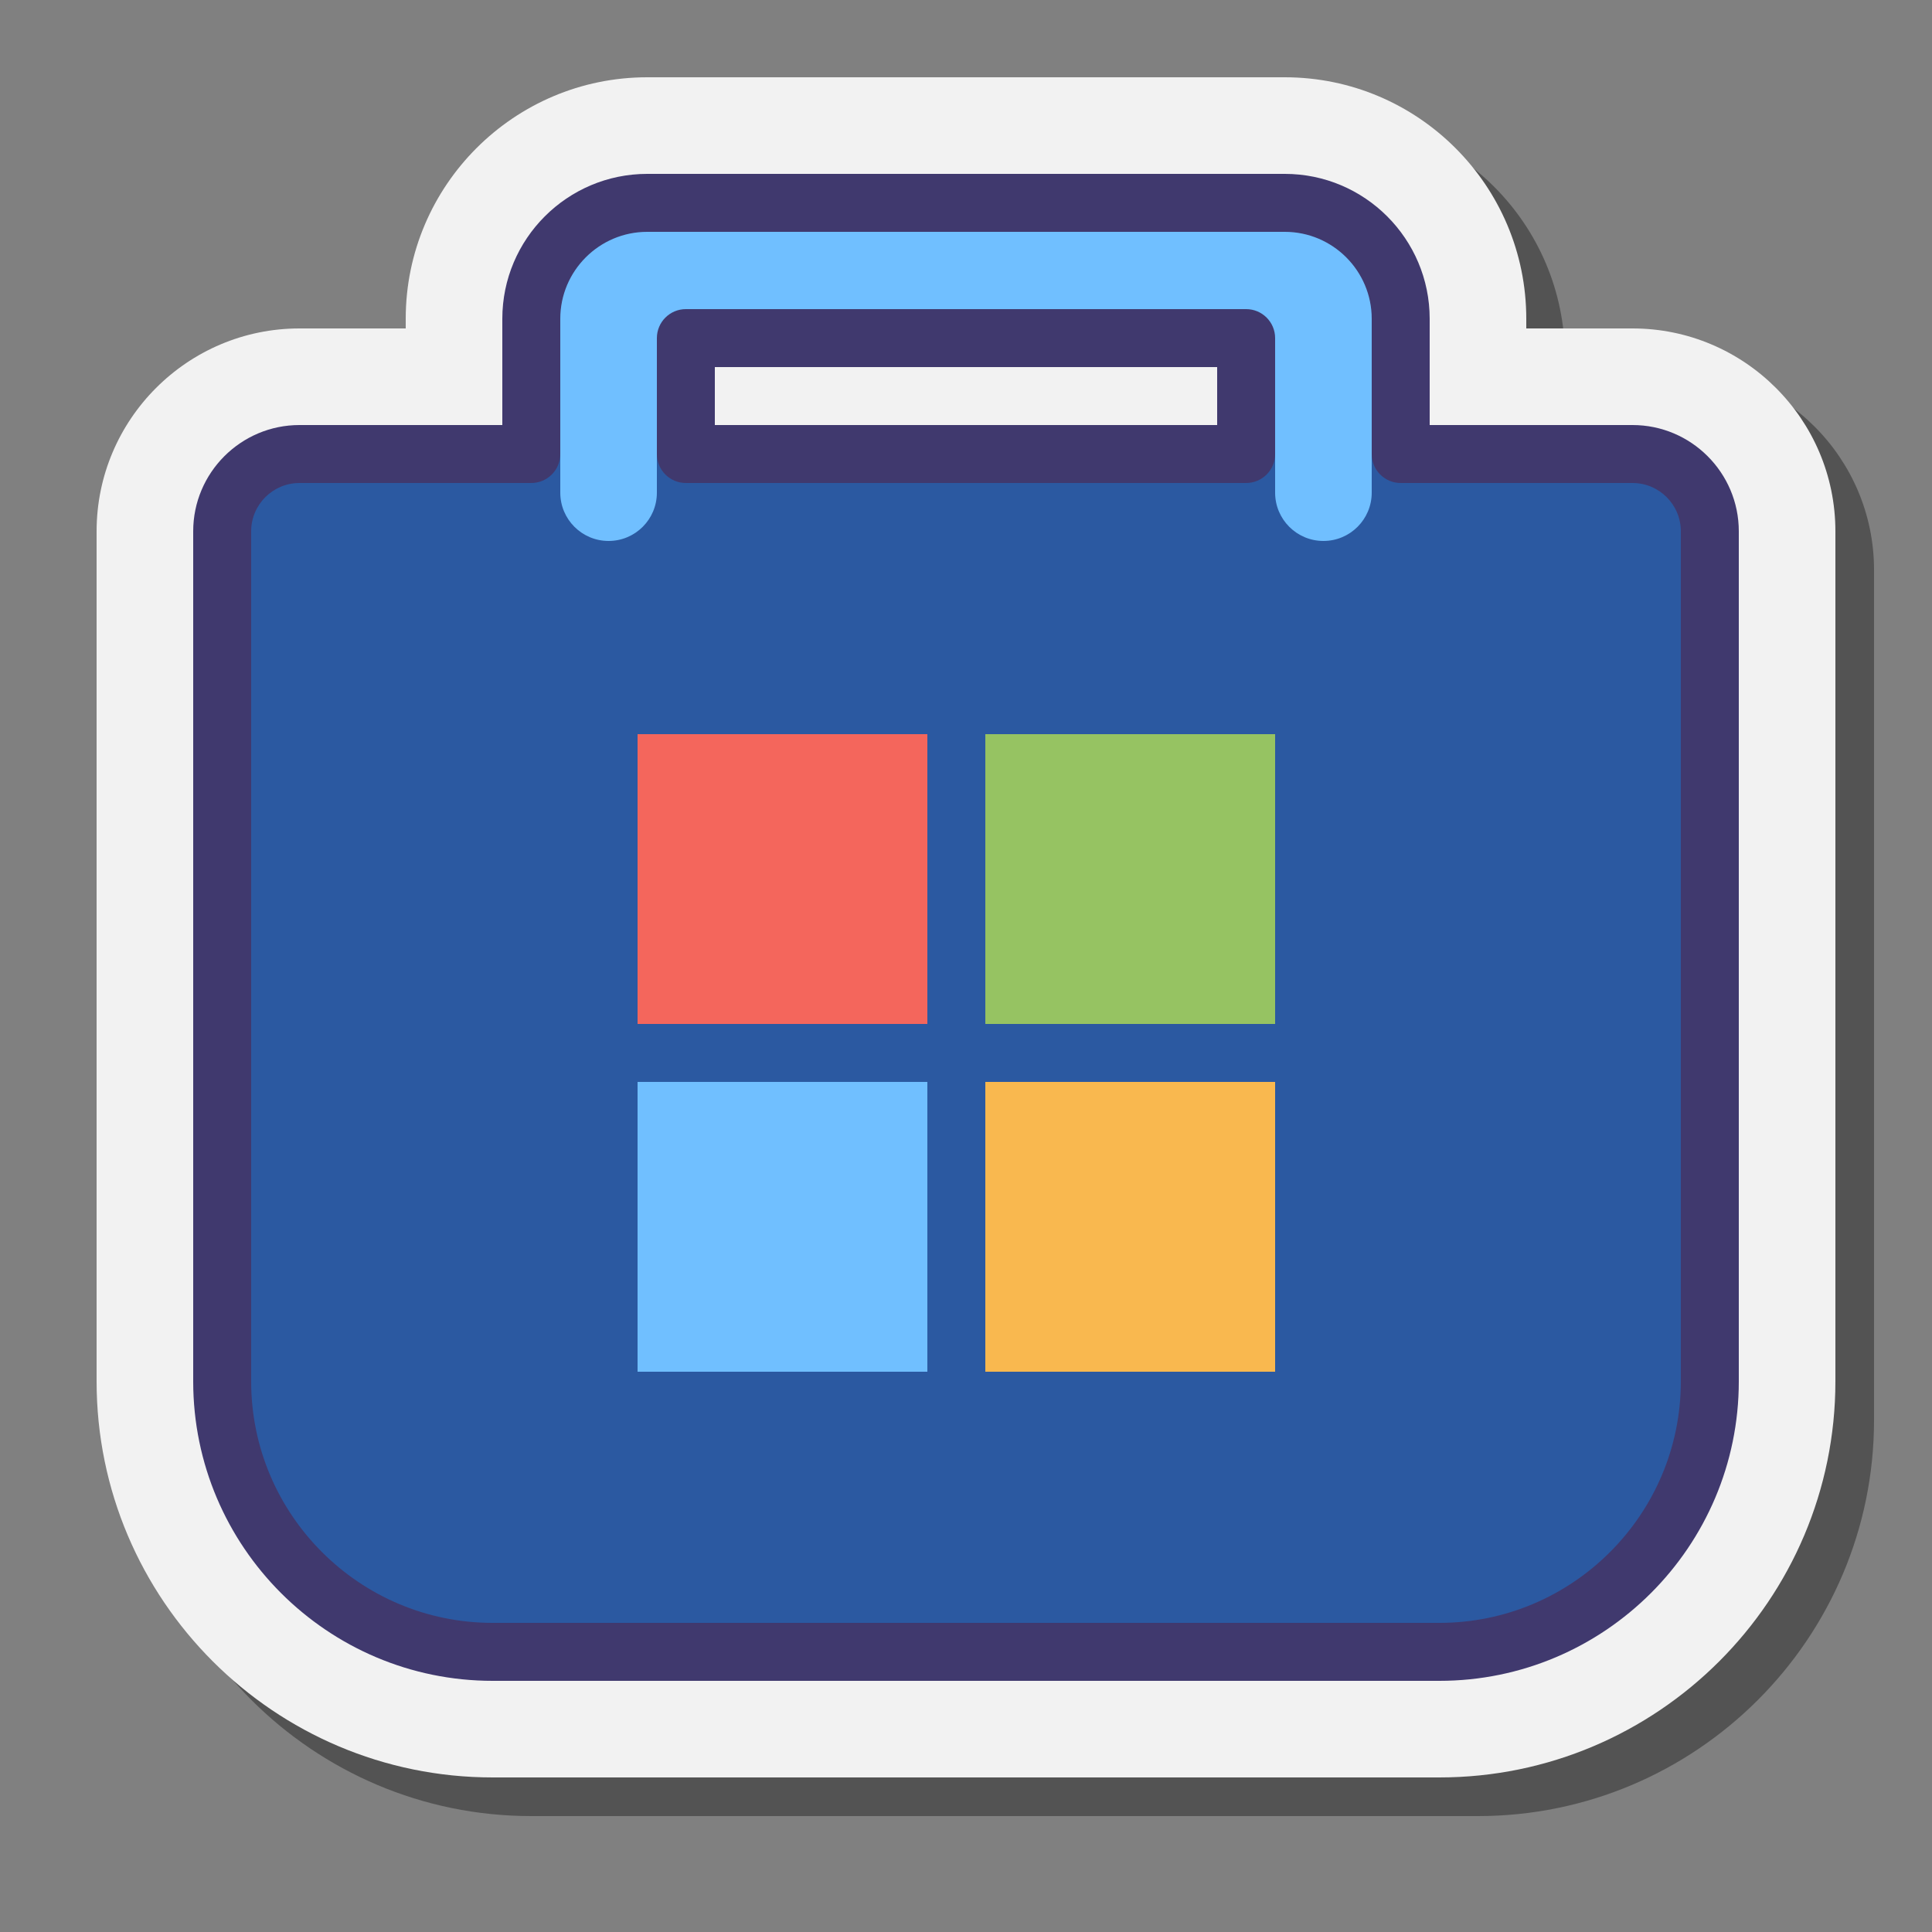
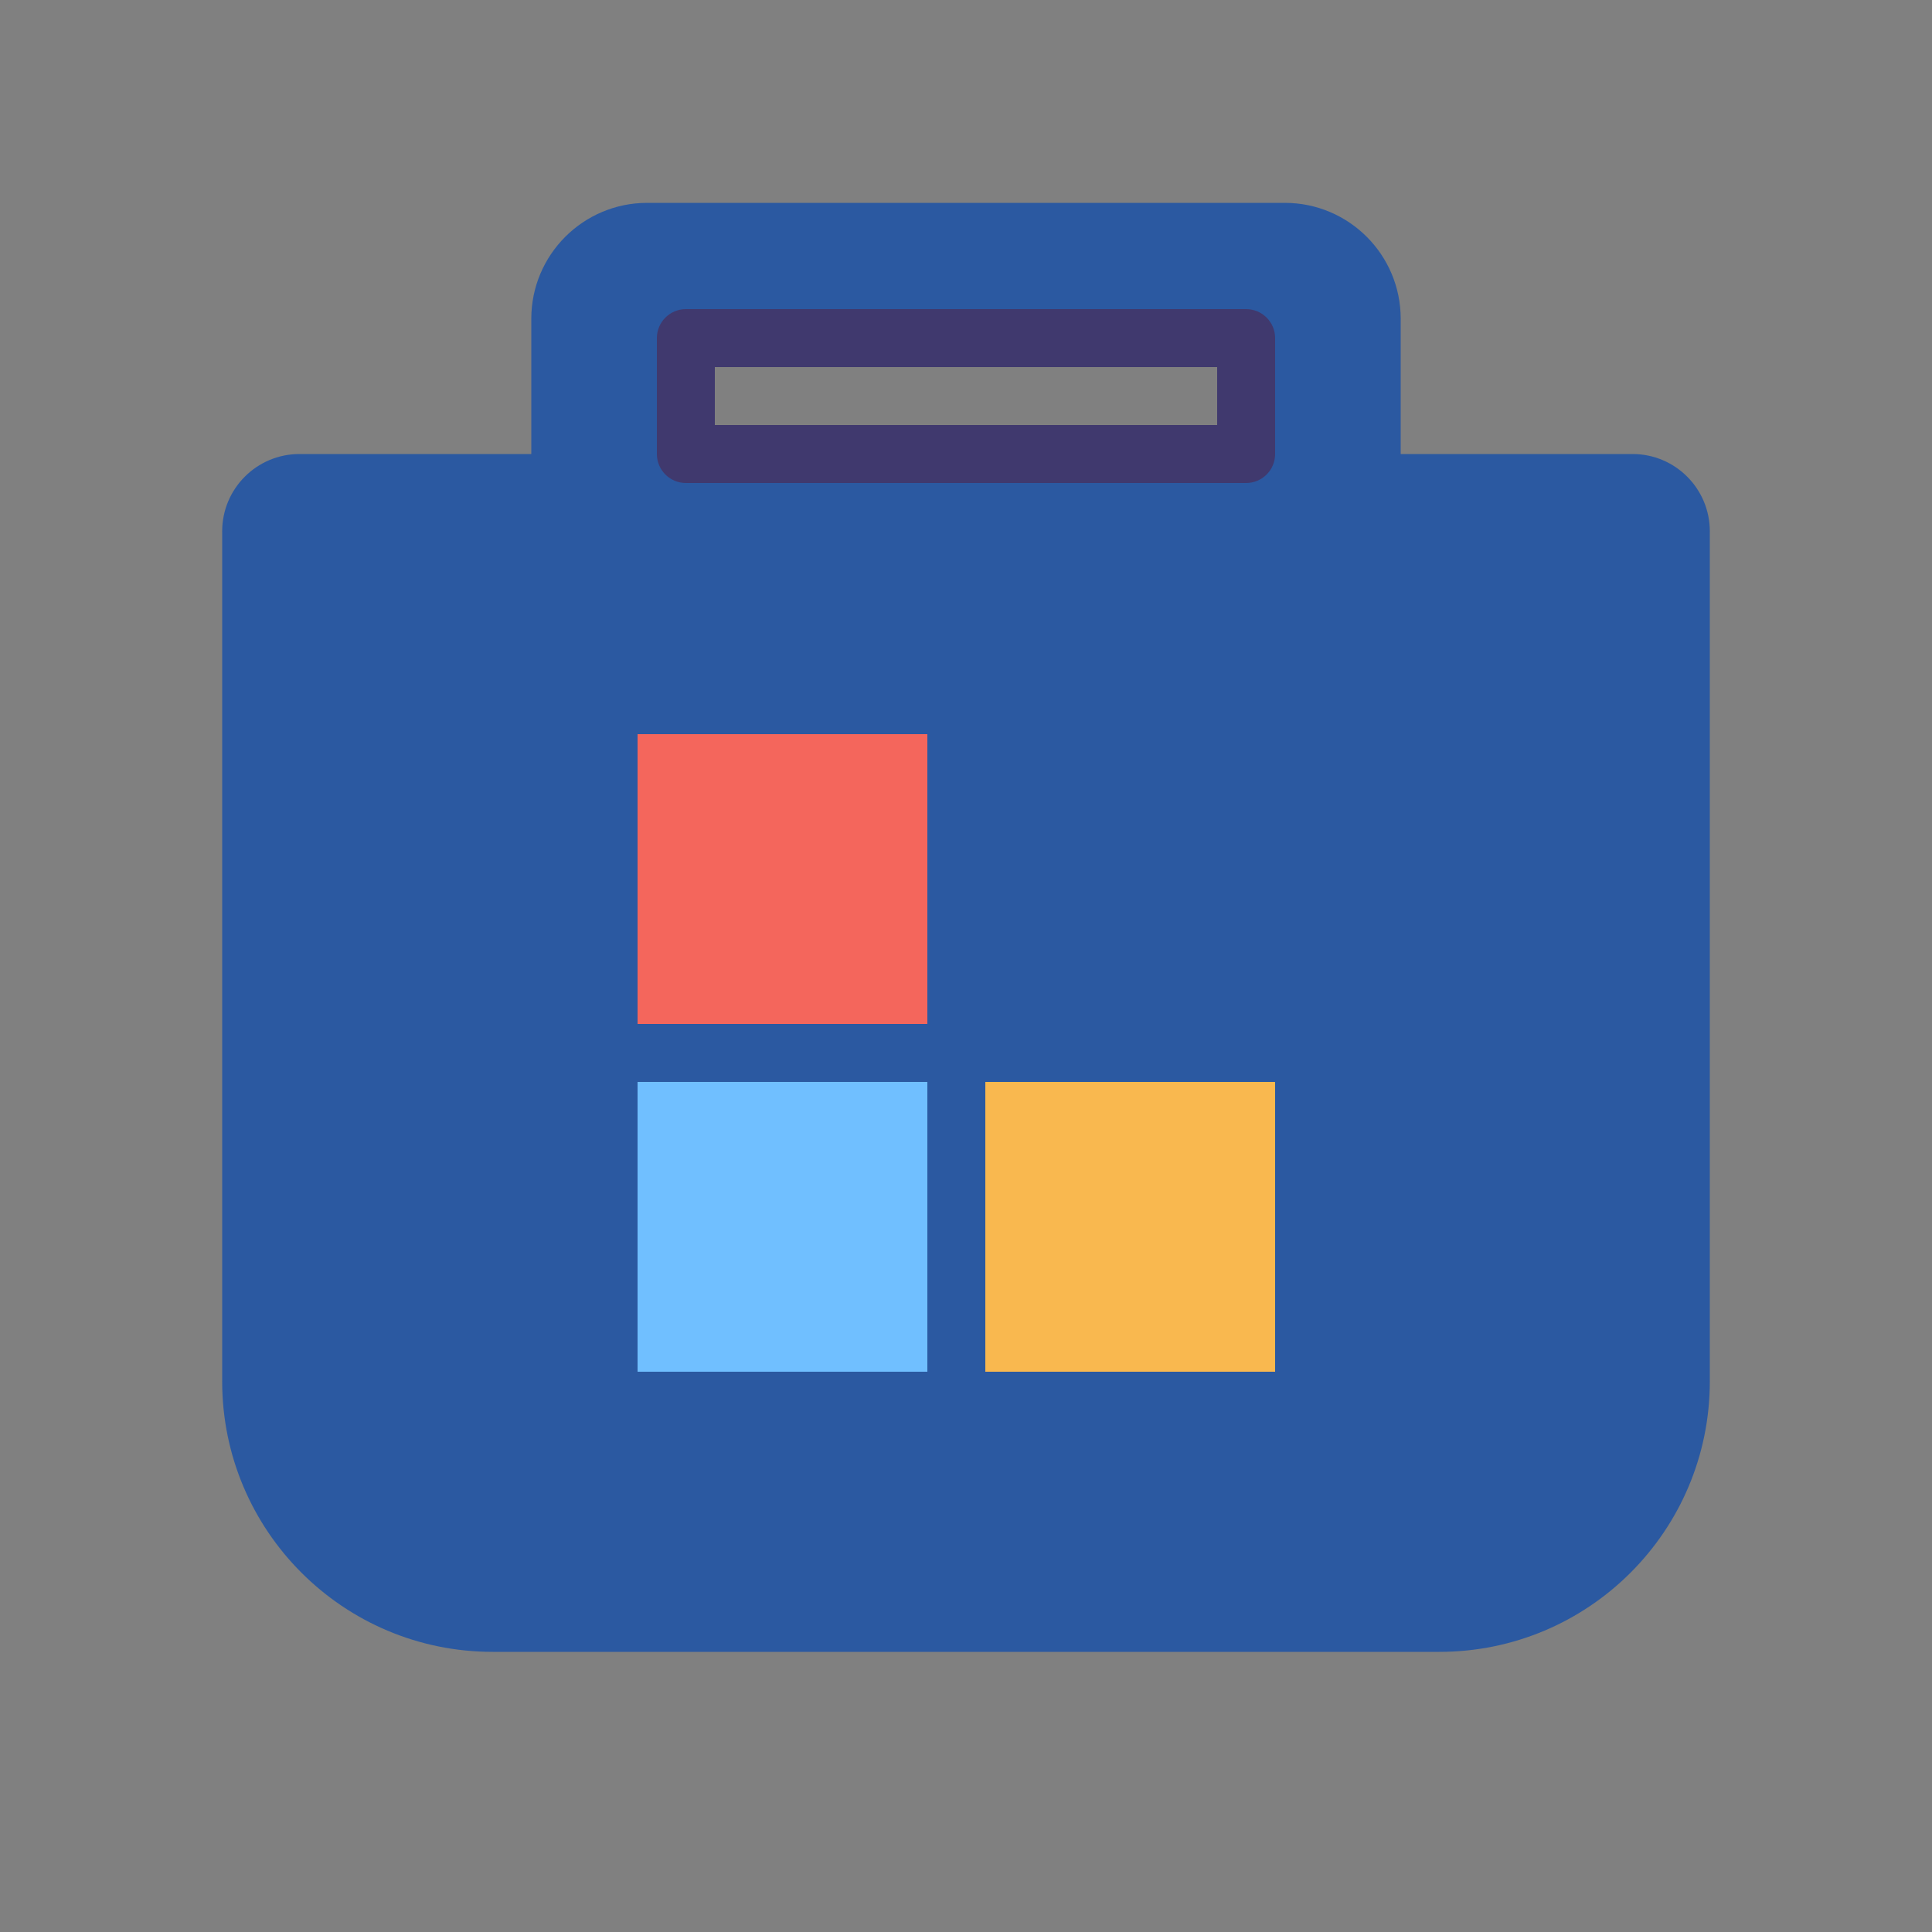
<svg xmlns="http://www.w3.org/2000/svg" x="0px" y="0px" width="100" height="100" viewBox="0 0 100 100">
  <rect x="0" y="0" width="100" height="100" fill="#808080" stroke="none" />
-   <path d="M27.5,94C16.196,94,7,84.804,7,73.5v-44C7,23.71,11.71,19,17.5,19H23v-0.5C23,11.607,28.607,6,35.5,6 h33C75.393,6,81,11.607,81,18.5V19h5.5C92.29,19,97,23.71,97,29.5v44C97,84.804,87.804,94,76.5,94H27.5z" opacity=".35" />
-   <path fill="#f2f2f2" d="M25.5,92C14.196,92,5,82.804,5,71.5v-44C5,21.71,9.71,17,15.5,17H21v-0.5C21,9.607,26.607,4,33.5,4 h33C73.393,4,79,9.607,79,16.5V17h5.5C90.29,17,95,21.71,95,27.5v44C95,82.804,85.804,92,74.5,92H25.5z" />
  <path fill="#2b59a1" d="M88.5,27.5v44c0,7.732-6.268,14-14,14h-49c-7.732,0-14-6.268-14-14v-44c0-2.209,1.791-4,4-4h12v-7 c0-3.314,2.686-6,6-6h33c3.314,0,6,2.686,6,6v7h12C86.709,23.5,88.5,25.291,88.5,27.5z M64.5,17.5h-29v6h29V17.5z" />
-   <rect width="15" height="15" x="51" y="38" fill="#96c362" />
  <rect width="15" height="15" x="33" y="38" fill="#f4665c" />
  <rect width="15" height="15" x="51" y="56" fill="#f9b84f" />
  <rect width="15" height="15" x="33" y="56" fill="#70bfff" />
-   <path fill="#70bfff" d="M67,11H33l-4,1v13.5c0,1.381,1.119,2.5,2.5,2.5s2.5-1.119,2.5-2.5V18h32v7.5 c0,1.381,1.119,2.5,2.5,2.5s2.5-1.119,2.5-2.5V12L67,11z" />
-   <path fill="#40396e" d="M74.5,87h-49C16.953,87,10,80.047,10,71.5v-44c0-3.033,2.468-5.5,5.5-5.5H26v-5.5 c0-4.136,3.364-7.5,7.5-7.5h33c4.136,0,7.5,3.364,7.5,7.5V22h10.5c3.032,0,5.5,2.467,5.5,5.5v44C90,80.047,83.047,87,74.5,87z M15.5,25c-1.379,0-2.5,1.122-2.5,2.5v44C13,78.393,18.607,84,25.5,84h49C81.393,84,87,78.393,87,71.5v-44 c0-1.378-1.121-2.5-2.5-2.5h-12c-0.828,0-1.5-0.671-1.5-1.5v-7c0-2.481-2.019-4.5-4.5-4.5h-33c-2.481,0-4.5,2.019-4.5,4.5v7 c0,0.829-0.672,1.5-1.5,1.5H15.5z" />
  <path fill="#40396e" d="M64.5,25h-29c-0.828,0-1.5-0.671-1.5-1.5v-6c0-0.829,0.672-1.5,1.5-1.5h29c0.828,0,1.5,0.671,1.5,1.5 v6C66,24.329,65.328,25,64.5,25z M37,22h26v-3H37V22z" />
</svg>